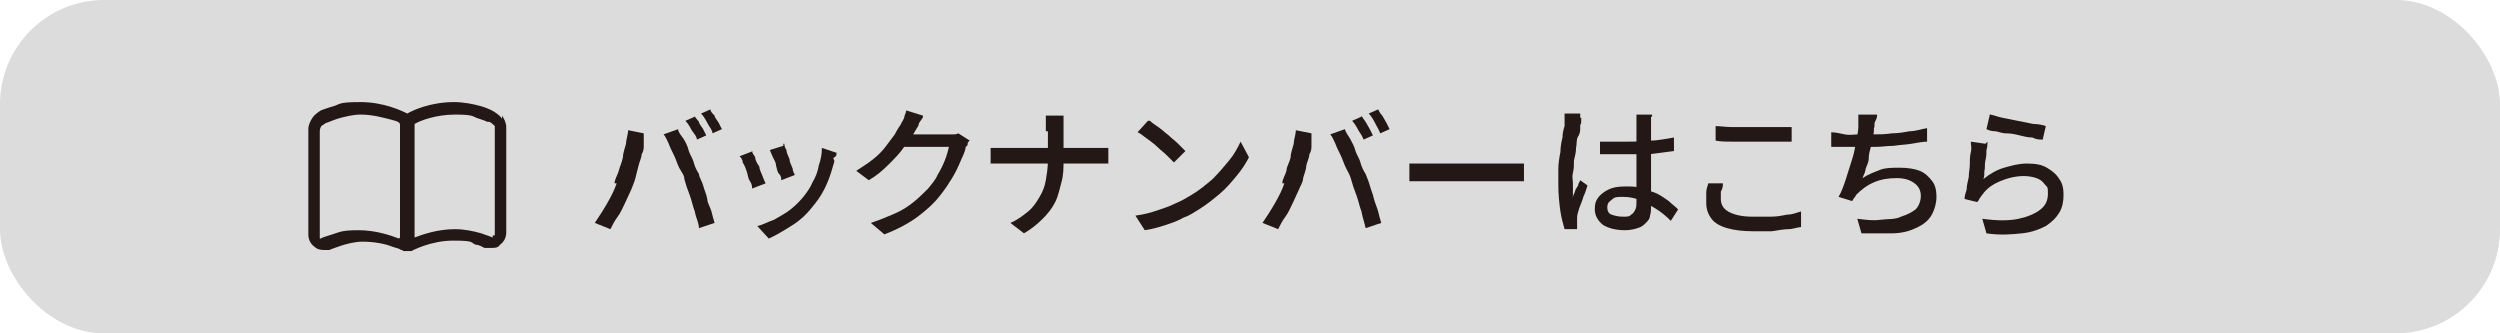
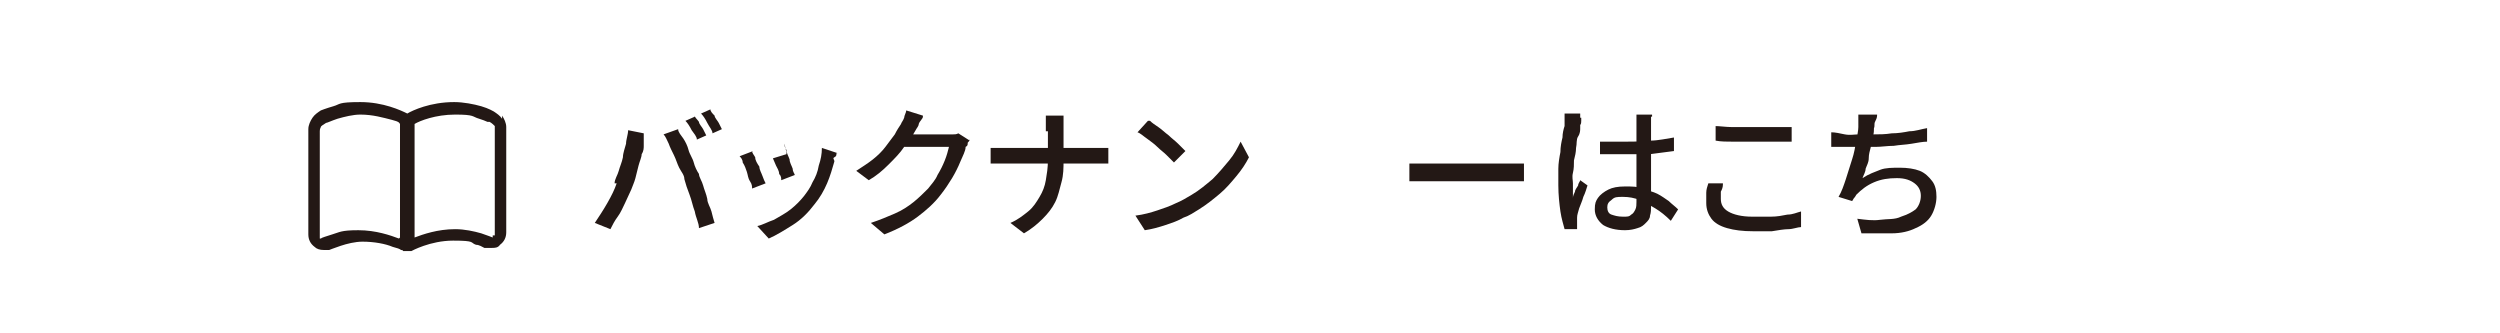
<svg xmlns="http://www.w3.org/2000/svg" id="_レイヤー_2" version="1.1" viewBox="0 0 240 32">
  <defs>
    <style>
      .st0 {
        fill: #231815;
      }

      .st1 {
        isolation: isolate;
      }

      .st2 {
        fill: #dcdcdc;
      }
    </style>
  </defs>
  <g id="_レイヤー_3">
    <g>
-       <rect class="st2" width="240" height="32" rx="10" ry="10" />
      <g>
        <g class="st1">
          <g class="st1">
            <path class="st0" d="M59,17.6c0-.4.3-.8.4-1.2s.3-.8.4-1.3c0-.4.2-.9.3-1.3,0-.4.2-.9.2-1.3l1.5.3v.4c0,.1,0,.3,0,.4v.4c0,.2,0,.5-.2.8,0,.3-.2.7-.3,1.1s-.2.8-.3,1.2-.3.8-.4,1.1c-.2.4-.4.9-.6,1.3s-.4.9-.7,1.3-.5.8-.7,1.2l-1.5-.6c.4-.6.8-1.2,1.2-1.9.4-.7.7-1.3.9-1.9h-.1ZM65.7,17.2c0-.4-.3-.7-.5-1.1s-.3-.8-.5-1.2-.4-.8-.5-1.1c-.2-.4-.3-.7-.5-.9l1.4-.5c0,.3.3.6.5.9s.4.7.5,1.1.4.8.5,1.2.3.8.5,1.1c0,.3.3.7.4,1.1s.3.8.4,1.3c0,.4.3.8.4,1.2s.2.8.3,1.1l-1.5.5c0-.5-.3-1-.4-1.6-.2-.5-.3-1.1-.5-1.6s-.4-1.1-.5-1.5ZM66.7,11.1c0,.2.2.3.4.6,0,.2.3.5.4.7s.2.4.3.6l-.9.4c0-.3-.3-.6-.5-.9-.2-.4-.4-.7-.6-.9l.9-.4h0ZM68.2,10.5c0,.2.2.4.4.6,0,.2.3.5.4.7s.2.4.3.6l-.9.4c0-.3-.3-.6-.5-1s-.4-.7-.6-.9c0,0,.9-.4.9-.4Z" />
-             <path class="st0" d="M72.2,14.5c0,.2.2.4.3.6,0,.3.2.6.4.9,0,.3.2.6.3.9s.2.5.3.7l-1.3.5c0-.2,0-.4-.2-.7s-.2-.6-.3-.9-.2-.6-.4-.9c0-.3-.2-.5-.3-.6l1.3-.5h-.1ZM80.3,14.7c0,.2,0,.3-.2.4s0,.2,0,.4c-.2.7-.4,1.4-.7,2.1s-.7,1.4-1.2,2c-.6.8-1.3,1.5-2.1,2-.8.5-1.6,1-2.3,1.3l-1.1-1.2c.5-.1,1-.4,1.6-.6.5-.3,1.1-.6,1.6-1s.9-.8,1.3-1.3c.3-.4.6-.8.8-1.3.3-.5.5-1,.6-1.6.2-.6.3-1.1.3-1.7l1.5.5h0ZM75.3,13.8c0,.1,0,.3.2.6,0,.3.2.6.3.9,0,.3.2.6.3.9,0,.3.2.5.2.6l-1.3.5c0-.2,0-.4-.2-.6s-.2-.5-.3-.8c0-.3-.2-.6-.3-.8s-.2-.5-.3-.7l1.3-.4v-.2Z" />
+             <path class="st0" d="M72.2,14.5c0,.2.2.4.3.6,0,.3.2.6.4.9,0,.3.2.6.3.9s.2.5.3.7l-1.3.5c0-.2,0-.4-.2-.7s-.2-.6-.3-.9-.2-.6-.4-.9c0-.3-.2-.5-.3-.6l1.3-.5h-.1ZM80.3,14.7c0,.2,0,.3-.2.4s0,.2,0,.4c-.2.7-.4,1.4-.7,2.1s-.7,1.4-1.2,2c-.6.8-1.3,1.5-2.1,2-.8.5-1.6,1-2.3,1.3l-1.1-1.2c.5-.1,1-.4,1.6-.6.5-.3,1.1-.6,1.6-1s.9-.8,1.3-1.3c.3-.4.6-.8.8-1.3.3-.5.5-1,.6-1.6.2-.6.3-1.1.3-1.7l1.5.5h0ZM75.3,13.8c0,.1,0,.3.2.6,0,.3.2.6.3.9,0,.3.2.6.3.9,0,.3.2.5.2.6l-1.3.5c0-.2,0-.4-.2-.6c0-.3-.2-.6-.3-.8s-.2-.5-.3-.7l1.3-.4v-.2Z" />
            <path class="st0" d="M88.6,11.2c0,.2-.3.4-.4.7,0,.2-.2.4-.3.6-.3.5-.6,1.1-1.1,1.6-.4.6-.9,1.1-1.5,1.7s-1.2,1.1-1.9,1.5l-1.2-.9c.6-.4,1.1-.7,1.6-1.1s.9-.8,1.2-1.2c.3-.4.6-.8.9-1.2.2-.4.4-.7.6-1,0-.1.2-.3.3-.6,0-.2.2-.5.2-.7l1.6.5h0ZM93.1,13.3c0,.1,0,.2-.2.4,0,.2,0,.3-.2.4,0,.4-.3.9-.5,1.4s-.5,1.1-.8,1.6-.7,1.1-1.1,1.6c-.6.8-1.4,1.5-2.2,2.1s-1.9,1.2-3.2,1.7l-1.3-1.1c.9-.3,1.6-.6,2.3-.9.7-.3,1.3-.7,1.8-1.1s1-.9,1.4-1.3c.3-.4.7-.8.9-1.3.3-.5.5-.9.7-1.4s.3-.9.4-1.3h-4.8l.5-1.2h4.7c.2,0,.3,0,.5-.1l1.1.7v-.2Z" />
            <path class="st0" d="M95.2,14.2h11.2v1.5h-11.3v-1.5h0ZM100.4,12.6v-.8c0-.3,0-.5,0-.7h1.7v4.3c0,.7,0,1.4-.2,2.1s-.3,1.3-.6,1.9c-.3.6-.7,1.1-1.2,1.6s-1.1,1-1.8,1.4l-1.3-1c.7-.3,1.2-.7,1.7-1.1s.8-.9,1.1-1.4c.3-.5.5-1,.6-1.6s.2-1.2.2-1.9v-2.8h0Z" />
            <path class="st0" d="M109,20.7c.8-.1,1.5-.3,2.1-.5s1.2-.4,1.8-.7c.5-.2,1-.5,1.5-.8.7-.4,1.4-1,2-1.5.6-.6,1.1-1.2,1.6-1.8.5-.6.8-1.2,1.1-1.8l.8,1.5c-.3.6-.7,1.2-1.2,1.8-.5.6-1,1.2-1.6,1.7s-1.2,1-2,1.5c-.5.3-.9.6-1.5.8-.5.3-1.1.5-1.7.7s-1.3.4-2,.5c0,0-.9-1.4-.9-1.4ZM110.4,11.6c.2.2.5.4.8.6.3.2.6.5,1,.8.3.3.6.5.9.8s.5.5.7.7l-1.1,1.1c-.2-.2-.4-.4-.7-.7-.3-.3-.6-.5-.9-.8s-.6-.5-1-.8c-.3-.2-.6-.5-.9-.6l1-1.1h.2Z" />
-             <path class="st0" d="M123.1,17.6c0-.4.3-.8.4-1.2,0-.4.3-.8.4-1.3,0-.4.2-.9.3-1.3,0-.4.2-.9.2-1.3l1.5.3v.4c0,.1,0,.3,0,.4v.4c0,.2,0,.5-.2.8,0,.3-.2.7-.3,1.1,0,.4-.2.8-.3,1.2,0,.4-.3.8-.4,1.1-.2.4-.4.9-.6,1.3s-.4.9-.7,1.3-.5.8-.7,1.2l-1.5-.6c.4-.6.8-1.2,1.2-1.9.4-.7.7-1.3.9-1.9h-.1ZM129.7,17.2c-.1-.4-.3-.7-.5-1.1s-.3-.8-.5-1.2-.4-.8-.5-1.1c-.2-.4-.3-.7-.5-.9l1.4-.5c.1.3.3.6.5.9.2.4.4.7.5,1.1s.4.8.5,1.2.3.8.5,1.1c.1.3.3.7.4,1.1.1.4.3.8.4,1.3.1.4.3.8.4,1.2.1.4.2.8.3,1.1l-1.5.5c-.1-.5-.3-1-.4-1.6-.2-.5-.3-1.1-.5-1.6s-.4-1.1-.5-1.5h0ZM130.7,11.1c.1.2.2.3.4.6.1.2.3.5.4.7.1.2.2.4.3.6l-.9.4c-.1-.3-.3-.6-.5-.9-.2-.4-.4-.7-.6-.9l.9-.4h0ZM132.3,10.5c.1.2.2.4.4.6.1.2.3.5.4.7.1.2.2.4.3.6l-.9.4c-.1-.3-.3-.6-.5-1s-.4-.7-.6-.9l.9-.4h0Z" />
            <path class="st0" d="M135.4,15.7h10.9v1.7h-11v-1.7h0Z" />
            <path class="st0" d="M151.8,11.3v.3c0,.1,0,.3-.1.4v.3c0,.2,0,.5-.2.8s-.1.7-.2,1.1c0,.4-.1.8-.2,1.2,0,.4,0,.8-.1,1.2s0,.7,0,1v1.4c0-.2.1-.4.2-.6,0-.2.2-.4.3-.6,0-.2.2-.4.2-.5l.7.5c-.1.3-.2.7-.4,1.1-.1.4-.3.8-.4,1.1-.1.4-.2.6-.2.9v1.1h-1.2c-.1-.4-.3-1-.4-1.7-.1-.7-.2-1.6-.2-2.5v-1.6c0-.5.1-1.1.2-1.6,0-.5.1-1,.2-1.4,0-.4.1-.8.2-1.1v-1.2h1.5v.4ZM158.5,11.2v8.6c0,.3,0,.6-.1.9,0,.3-.2.5-.4.7s-.4.4-.8.5c-.3.1-.7.2-1.2.2-.9,0-1.6-.2-2.1-.5-.5-.4-.8-.9-.8-1.5s.1-.8.3-1.1c.2-.3.6-.6,1-.8.4-.2.9-.3,1.6-.3s1.2,0,1.7.2,1,.3,1.4.5.8.5,1.1.7c.3.3.6.5.9.8l-.7,1.1c-.5-.5-1-.9-1.5-1.2-.5-.3-1-.6-1.5-.8-.5-.2-1-.3-1.6-.3s-.8,0-1.1.3c-.3.2-.4.4-.4.7s.1.6.4.7.6.2,1.1.2.6,0,.8-.2c.2-.1.3-.3.4-.5s.1-.5.1-.7v-8.4h1.5v.2ZM153.6,13.6h2.4c.8,0,1.6,0,2.4-.1.8,0,1.6-.2,2.3-.3v1.3c-.7.1-1.5.2-2.3.3h-4.8v-1.3h0Z" />
            <path class="st0" d="M165.4,17.7c0,.3-.1.5-.2.7v.7c0,.5.2.9.7,1.2.5.3,1.3.5,2.3.5h1.8c.6,0,1.1-.1,1.6-.2.5,0,.9-.2,1.3-.3v1.5c-.3,0-.8.2-1.2.2s-1,.1-1.6.2h-1.8c-1,0-1.8-.1-2.5-.3s-1.2-.5-1.5-.9-.5-.9-.5-1.5v-1c0-.3.1-.6.2-.9h1.4ZM164.6,12.1c.5,0,1.1.1,1.7.1h5.7v1.4h-5.6c-.6,0-1.2,0-1.7-.1v-1.4h-.1Z" />
            <path class="st0" d="M175.8,12.7c.4,0,.8.1,1.3.2s.9,0,1.4,0h1.4c.5,0,1.1,0,1.7-.1.6,0,1.2-.1,1.7-.2.6,0,1.1-.2,1.7-.3v1.3c-.4,0-.9.1-1.5.2s-1.1.1-1.7.2c-.6,0-1.2.1-1.7.1h-4.3v-1.3h0ZM180.2,11.1c0,.2-.1.4-.2.6s0,.4-.1.6c0,.2,0,.5-.1.8,0,.3-.1.6-.2,1s-.2.7-.2,1.1-.2.7-.3,1c0,.3-.2.6-.3.9.6-.4,1.2-.6,1.7-.8s1.2-.2,1.9-.2,1.4.1,1.9.3.9.6,1.2,1,.4.9.4,1.5-.2,1.3-.5,1.8-.8.9-1.5,1.2c-.6.3-1.4.5-2.3.5h-2.9l-.4-1.4c.8.1,1.5.2,2.2.1s1.4,0,2-.3c.6-.2,1-.4,1.4-.7.3-.3.5-.8.5-1.3s-.2-.9-.6-1.2c-.4-.3-.9-.5-1.7-.5s-1.5.1-2.2.4-1.2.7-1.7,1.2c0,0-.1.2-.2.3s-.1.2-.2.3l-1.3-.4c.3-.5.5-1.1.7-1.7s.4-1.3.6-1.9c.2-.6.3-1.2.4-1.8.1-.5.2-1,.2-1.3v-1.2h1.8Z" />
-             <path class="st0" d="M190.8,13.6c0,.2,0,.5-.1.8,0,.3,0,.6-.1,1s0,.7-.1,1c0,.3,0,.6-.1.8.6-.5,1.3-.9,2-1.1.7-.2,1.4-.4,2.2-.4s1.4.1,1.9.4.9.6,1.2,1.1c.3.4.4.9.4,1.5s-.1,1.2-.4,1.7-.7.9-1.3,1.3c-.6.3-1.3.6-2.3.7-.9.1-2.1.2-3.4,0l-.4-1.4c1.4.2,2.6.2,3.5,0s1.6-.5,2.1-.9.7-.9.7-1.5,0-.6-.3-.9c-.2-.3-.5-.5-.8-.6s-.7-.2-1.2-.2c-.8,0-1.6.2-2.3.5s-1.3.7-1.7,1.3c-.1.1-.2.3-.3.4,0,.1-.1.2-.2.3l-1.2-.3c0-.3.1-.6.2-.9,0-.4.1-.7.2-1.2,0-.4.1-.8.1-1.2s0-.8.1-1.2,0-.7,0-1l1.4.2.2-.2ZM191,11c.3,0,.7.2,1.2.3s1,.2,1.5.3,1,.2,1.5.3c.5,0,.9.1,1.2.2l-.3,1.3c-.3,0-.6,0-1-.2-.4,0-.8-.1-1.2-.2s-.8-.2-1.3-.2-.8-.2-1.1-.2-.6-.1-.8-.2l.3-1.3h0Z" />
          </g>
        </g>
        <path class="st0" d="M48.2,11.4c-.2-.3-.5-.5-.8-.7h0s-.5-.3-1.2-.5-1.7-.4-2.6-.4c-2.3,0-4,.8-4.5,1.1-.6-.3-2.3-1.1-4.5-1.1s-1.9.2-2.6.4-1.2.4-1.2.4h0c-.3.2-.6.4-.8.7-.2.3-.4.7-.4,1.1v10.1c0,.5.2.9.6,1.2.2.2.5.3.9.3h.5s.5-.2,1.1-.4c.6-.2,1.4-.4,2.1-.4,1.1,0,2.2.2,2.9.5.4.1.7.2.8.3,0,0,.2,0,.2.1h.8s1.8-1,4-1,1.6.2,2.2.4c.3,0,.6.2.8.3h.7c.3,0,.6,0,.8-.3h0c.4-.3.6-.7.6-1.2v-10.1c0-.4-.2-.8-.4-1.1h0v.3ZM38.3,22.9c-.8-.3-2.2-.8-3.9-.8s-1.8.2-2.5.4c-.6.2-1,.3-1.1.4h-.1v-10.3c0-.1,0-.2.1-.4,0-.1.2-.2.5-.4.1,0,.5-.2,1.1-.4.7-.2,1.5-.4,2.2-.4,1.2,0,2.2.3,3,.5s.7.3.8.4h0v10.9h0ZM47.3,22.6v.2h0c0,0-.5-.2-1.1-.4-.7-.2-1.6-.4-2.5-.4-1.7,0-3.1.5-3.9.8v-10.9c.5-.3,2-.9,3.9-.9s1.6.2,2.3.4c.3.1.6.2.8.3h.2c.2.1.4.3.5.4,0,.1,0,.2,0,.4v10.1h-.2Z" />
      </g>
    </g>
  </g>
</svg>